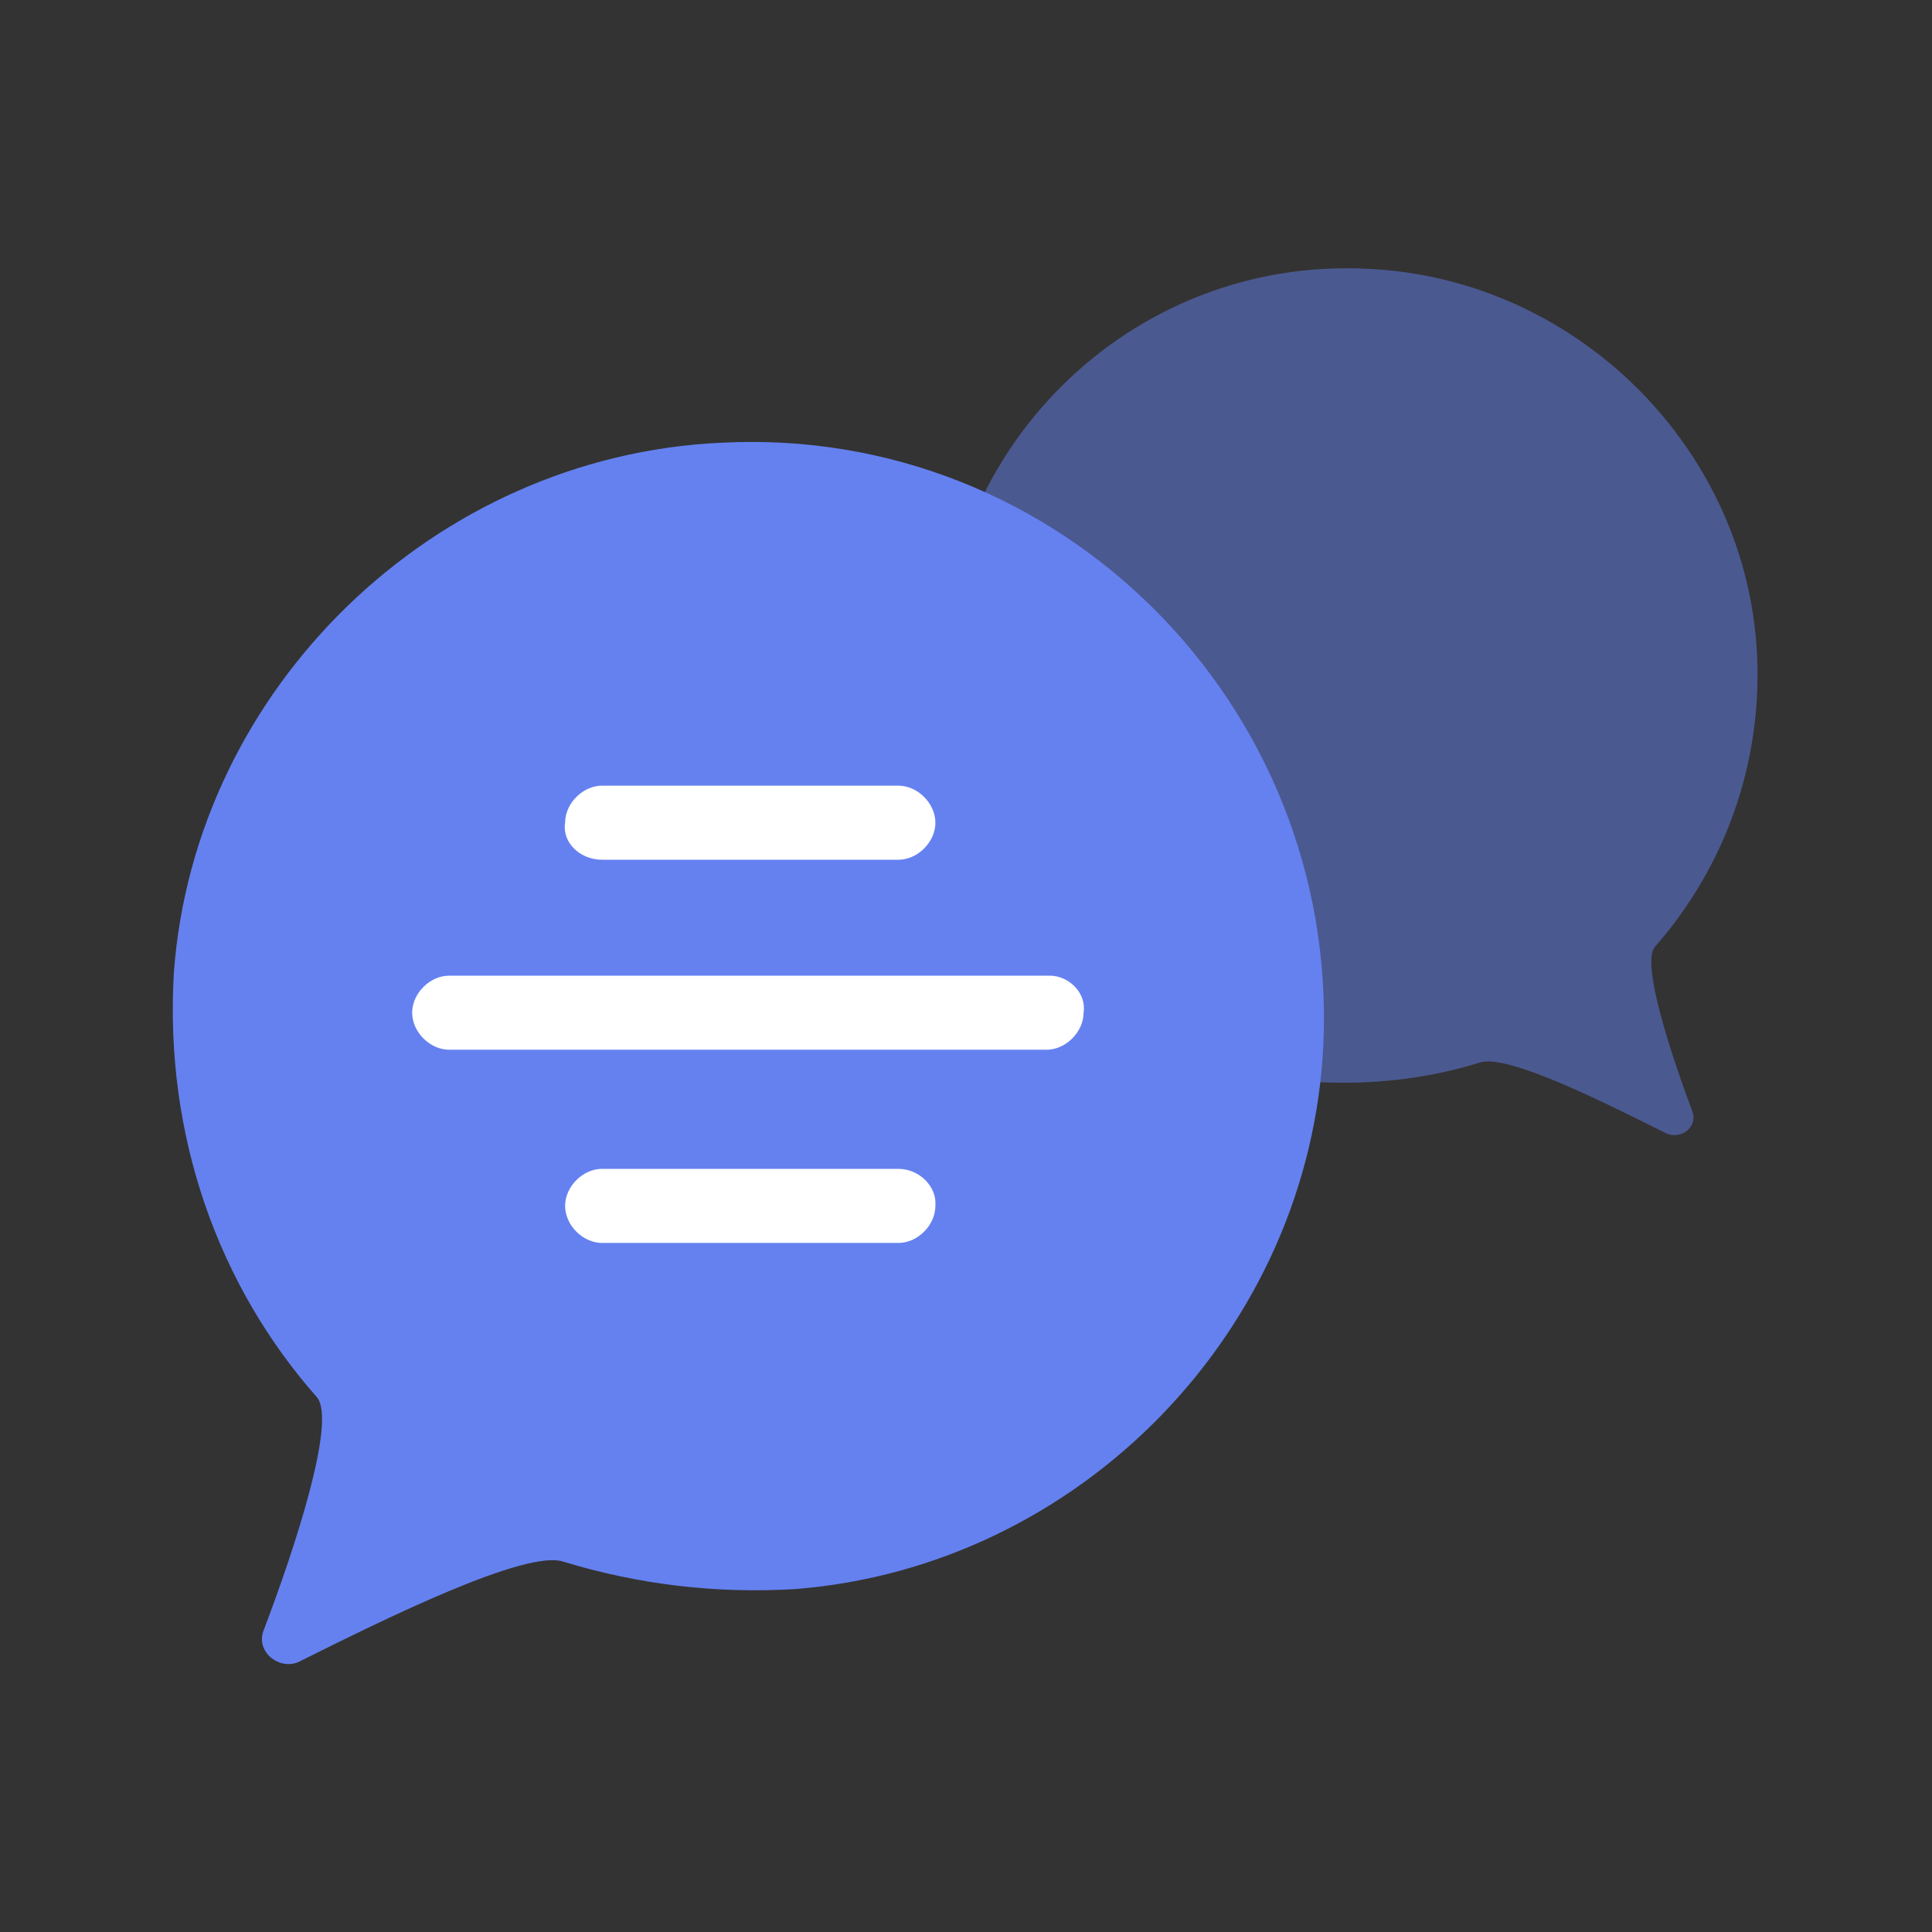
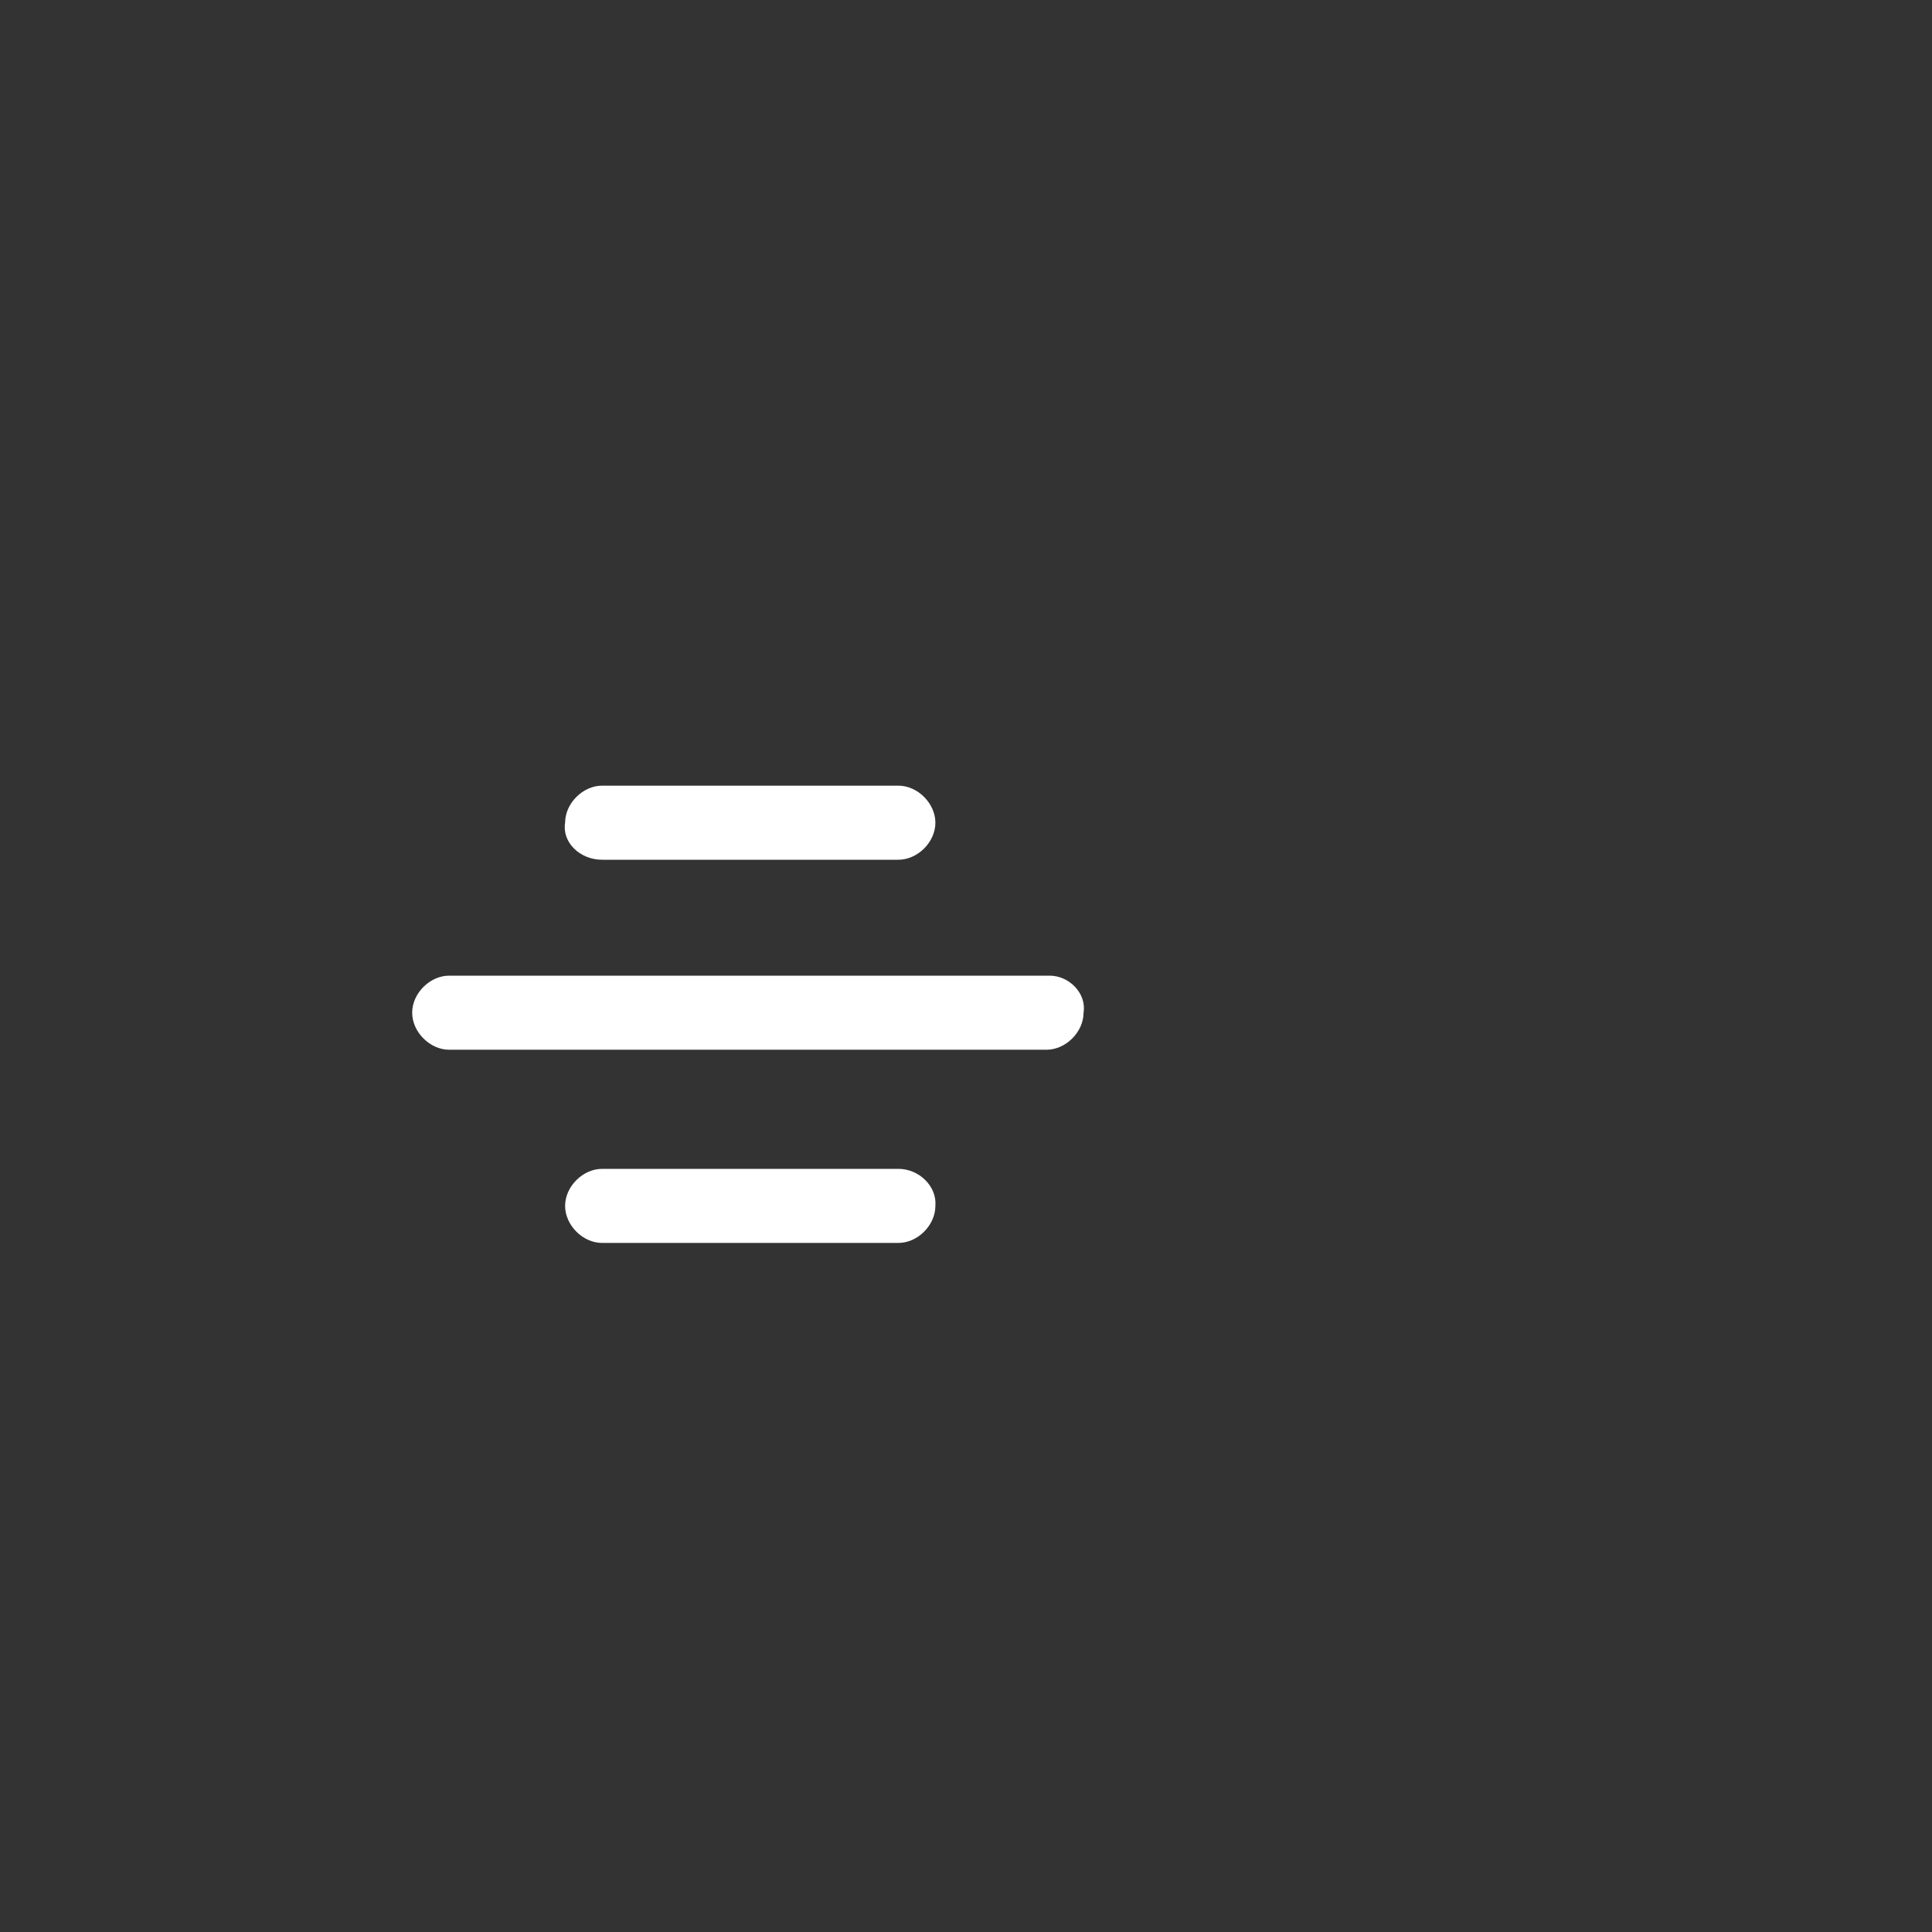
<svg xmlns="http://www.w3.org/2000/svg" width="32" height="32" viewBox="0 0 32 32" fill="none">
  <rect x="0" y="0" width="32" height="32" fill="#333333" stroke="none" />
-   <path d="M15.6 11.52C15.733 14.88 18.453 17.654 21.787 17.92C22.72 17.974 23.653 17.867 24.507 17.6C24.96 17.44 26.64 18.294 27.6 18.773C27.84 18.88 28.133 18.667 28.027 18.4C27.68 17.467 27.173 15.947 27.413 15.68C28.56 14.373 29.227 12.614 29.093 10.694C28.853 7.333 26.053 4.613 22.667 4.453C18.693 4.24 15.413 7.52 15.6 11.52Z" fill="#6581F0" fill-opacity="0.5" />
-   <path d="M21.92 17.28C21.707 22.027 17.893 25.947 13.173 26.32C11.84 26.4 10.56 26.24 9.333 25.867C8.72 25.654 6.347 26.827 4.96 27.52C4.64 27.68 4.213 27.36 4.373 26.987C4.88 25.654 5.573 23.547 5.253 23.147C3.627 21.307 2.72 18.827 2.88 16.107C3.227 11.387 7.2 7.547 11.947 7.333C17.547 7.04 22.16 11.68 21.92 17.28Z" fill="#6581F0" />
-   <path d="M9.973 14.24H14.88C15.2 14.24 15.493 13.947 15.493 13.627C15.493 13.307 15.2 13.013 14.88 13.013H9.973C9.653 13.013 9.36 13.307 9.36 13.627C9.307 13.947 9.6 14.24 9.973 14.24Z" fill="white" />
+   <path d="M9.973 14.24H14.88C15.2 14.24 15.493 13.947 15.493 13.627C15.493 13.307 15.2 13.013 14.88 13.013H9.973C9.653 13.013 9.36 13.307 9.36 13.627C9.307 13.947 9.6 14.24 9.973 14.24" fill="white" />
  <path d="M14.88 19.36H9.973C9.653 19.36 9.36 19.653 9.36 19.973C9.36 20.293 9.653 20.587 9.973 20.587H14.88C15.2 20.587 15.493 20.293 15.493 19.973C15.52 19.653 15.227 19.36 14.88 19.36Z" fill="white" />
  <path d="M17.387 16.16H7.44C7.12 16.16 6.827 16.453 6.827 16.773C6.827 17.093 7.12 17.387 7.44 17.387H17.333C17.653 17.387 17.947 17.093 17.947 16.773C18 16.453 17.707 16.16 17.387 16.16Z" fill="white" />
</svg>